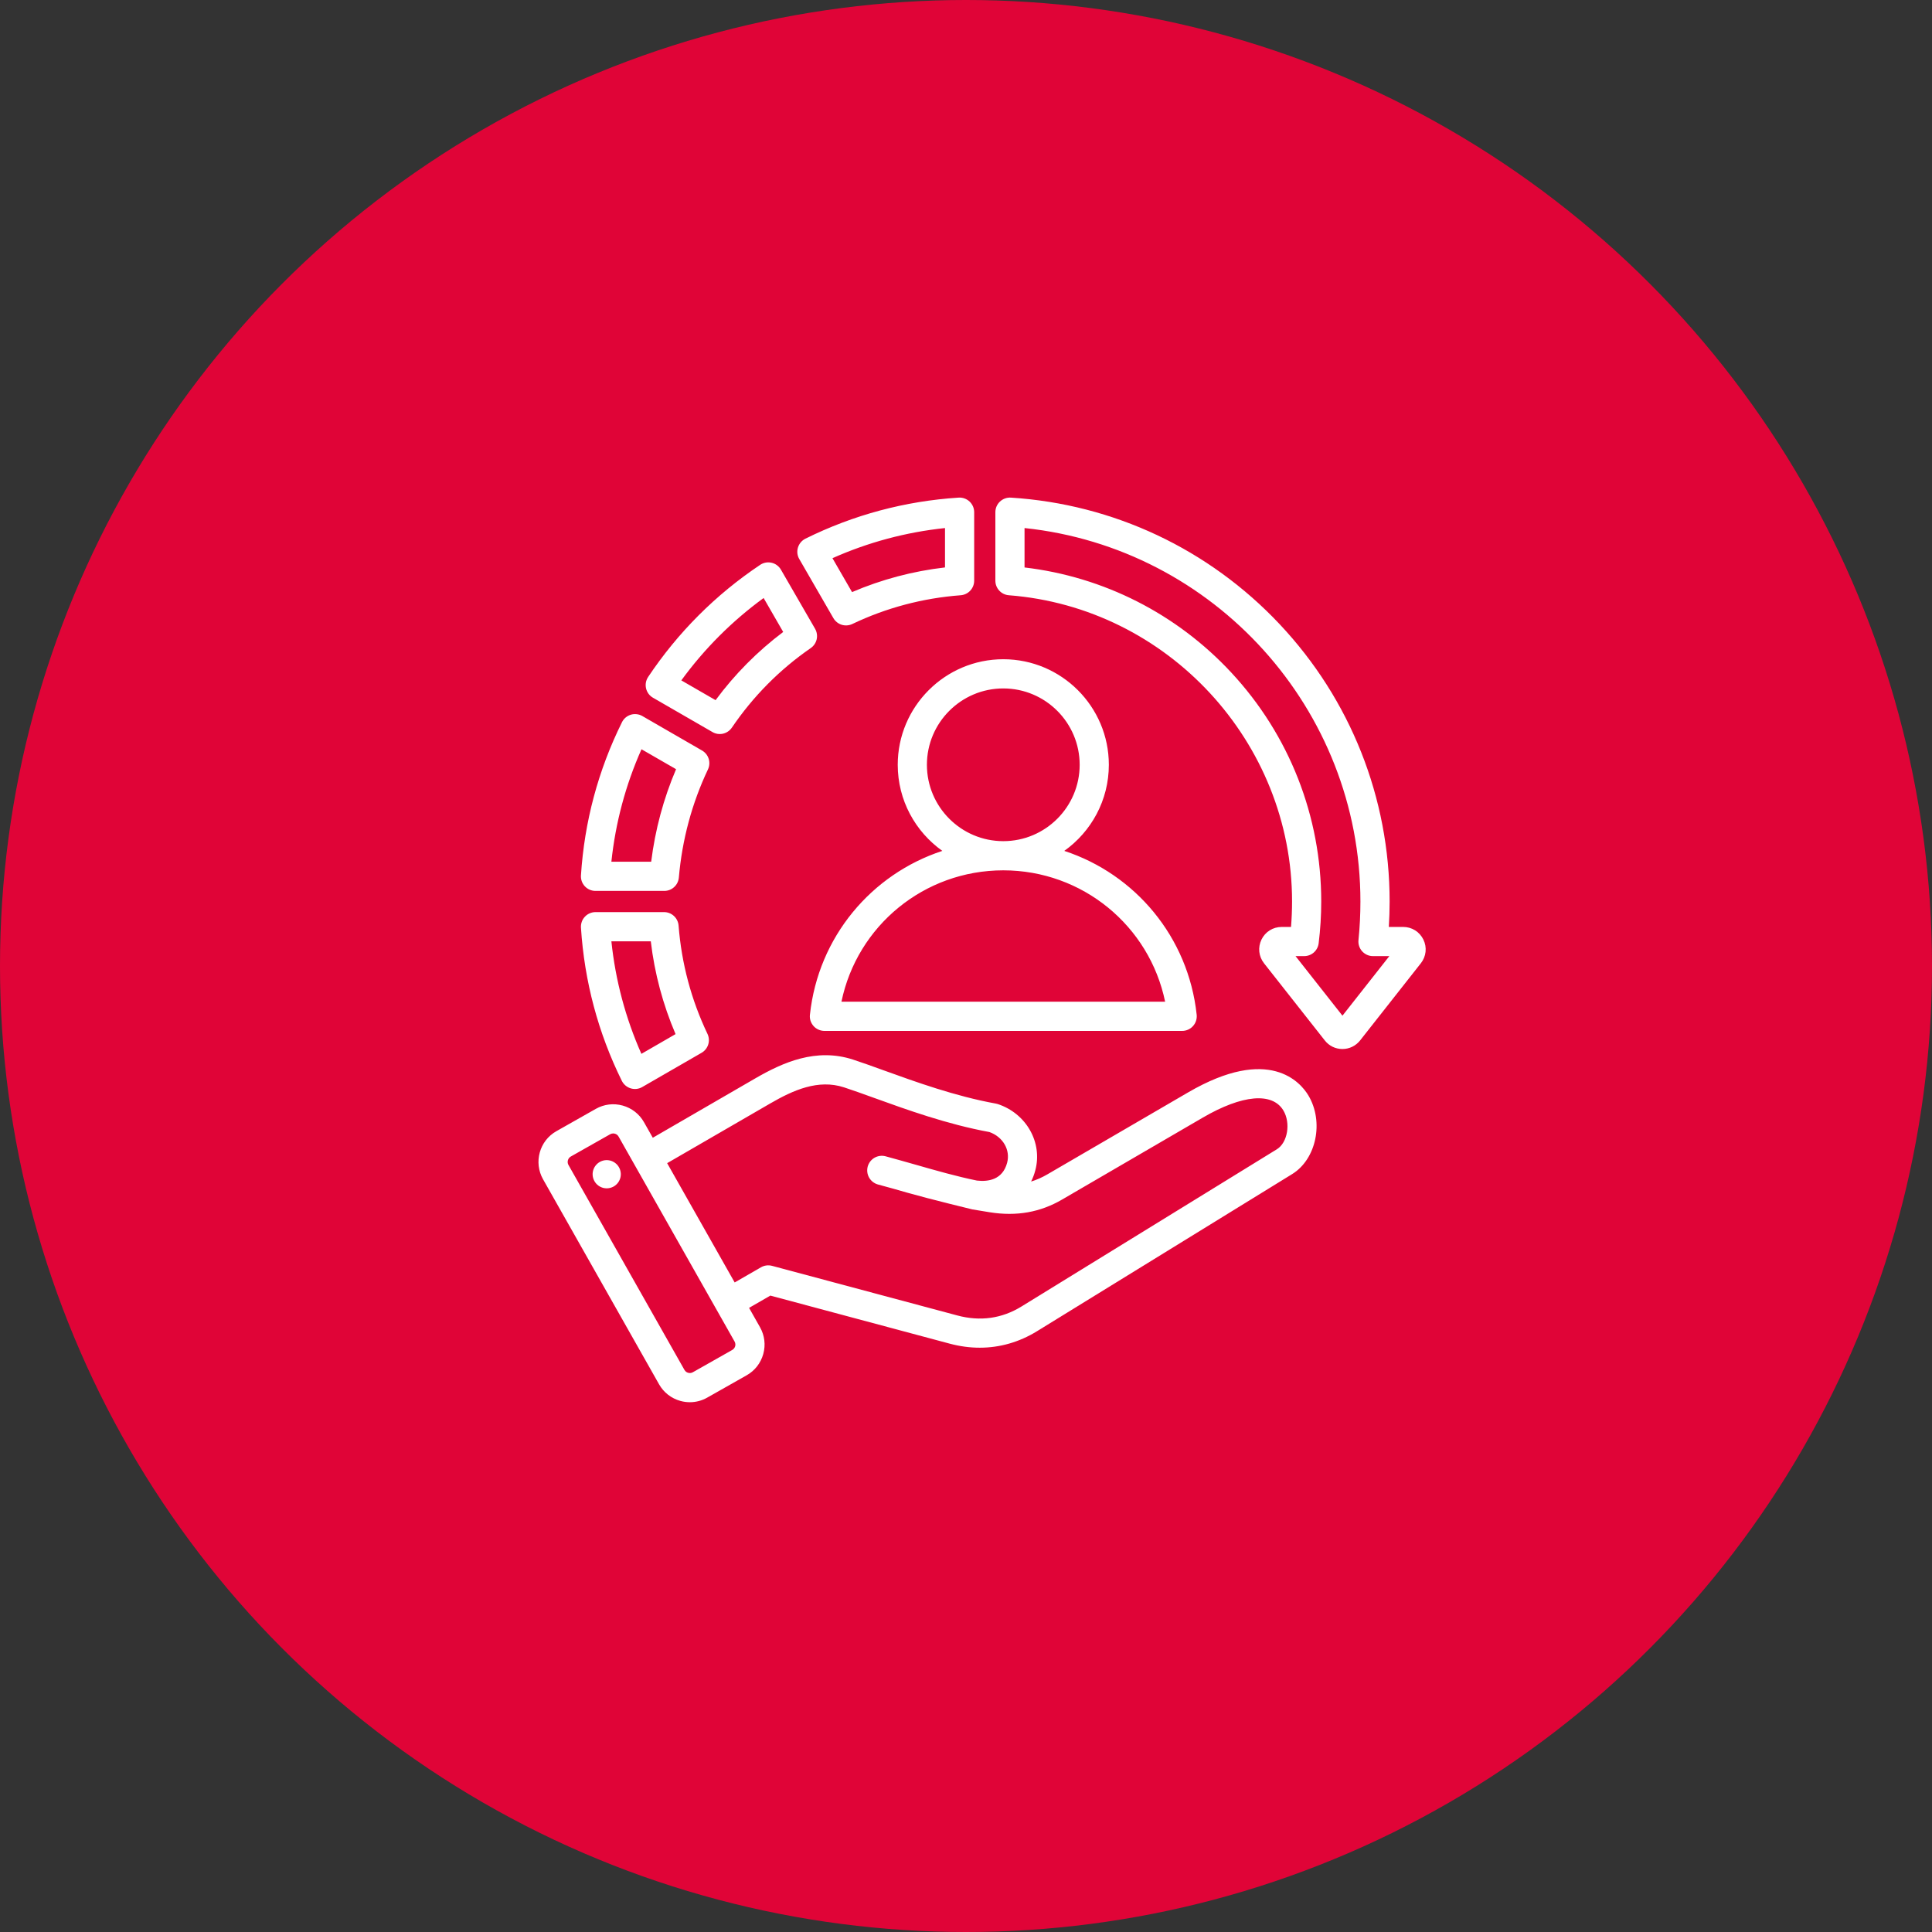
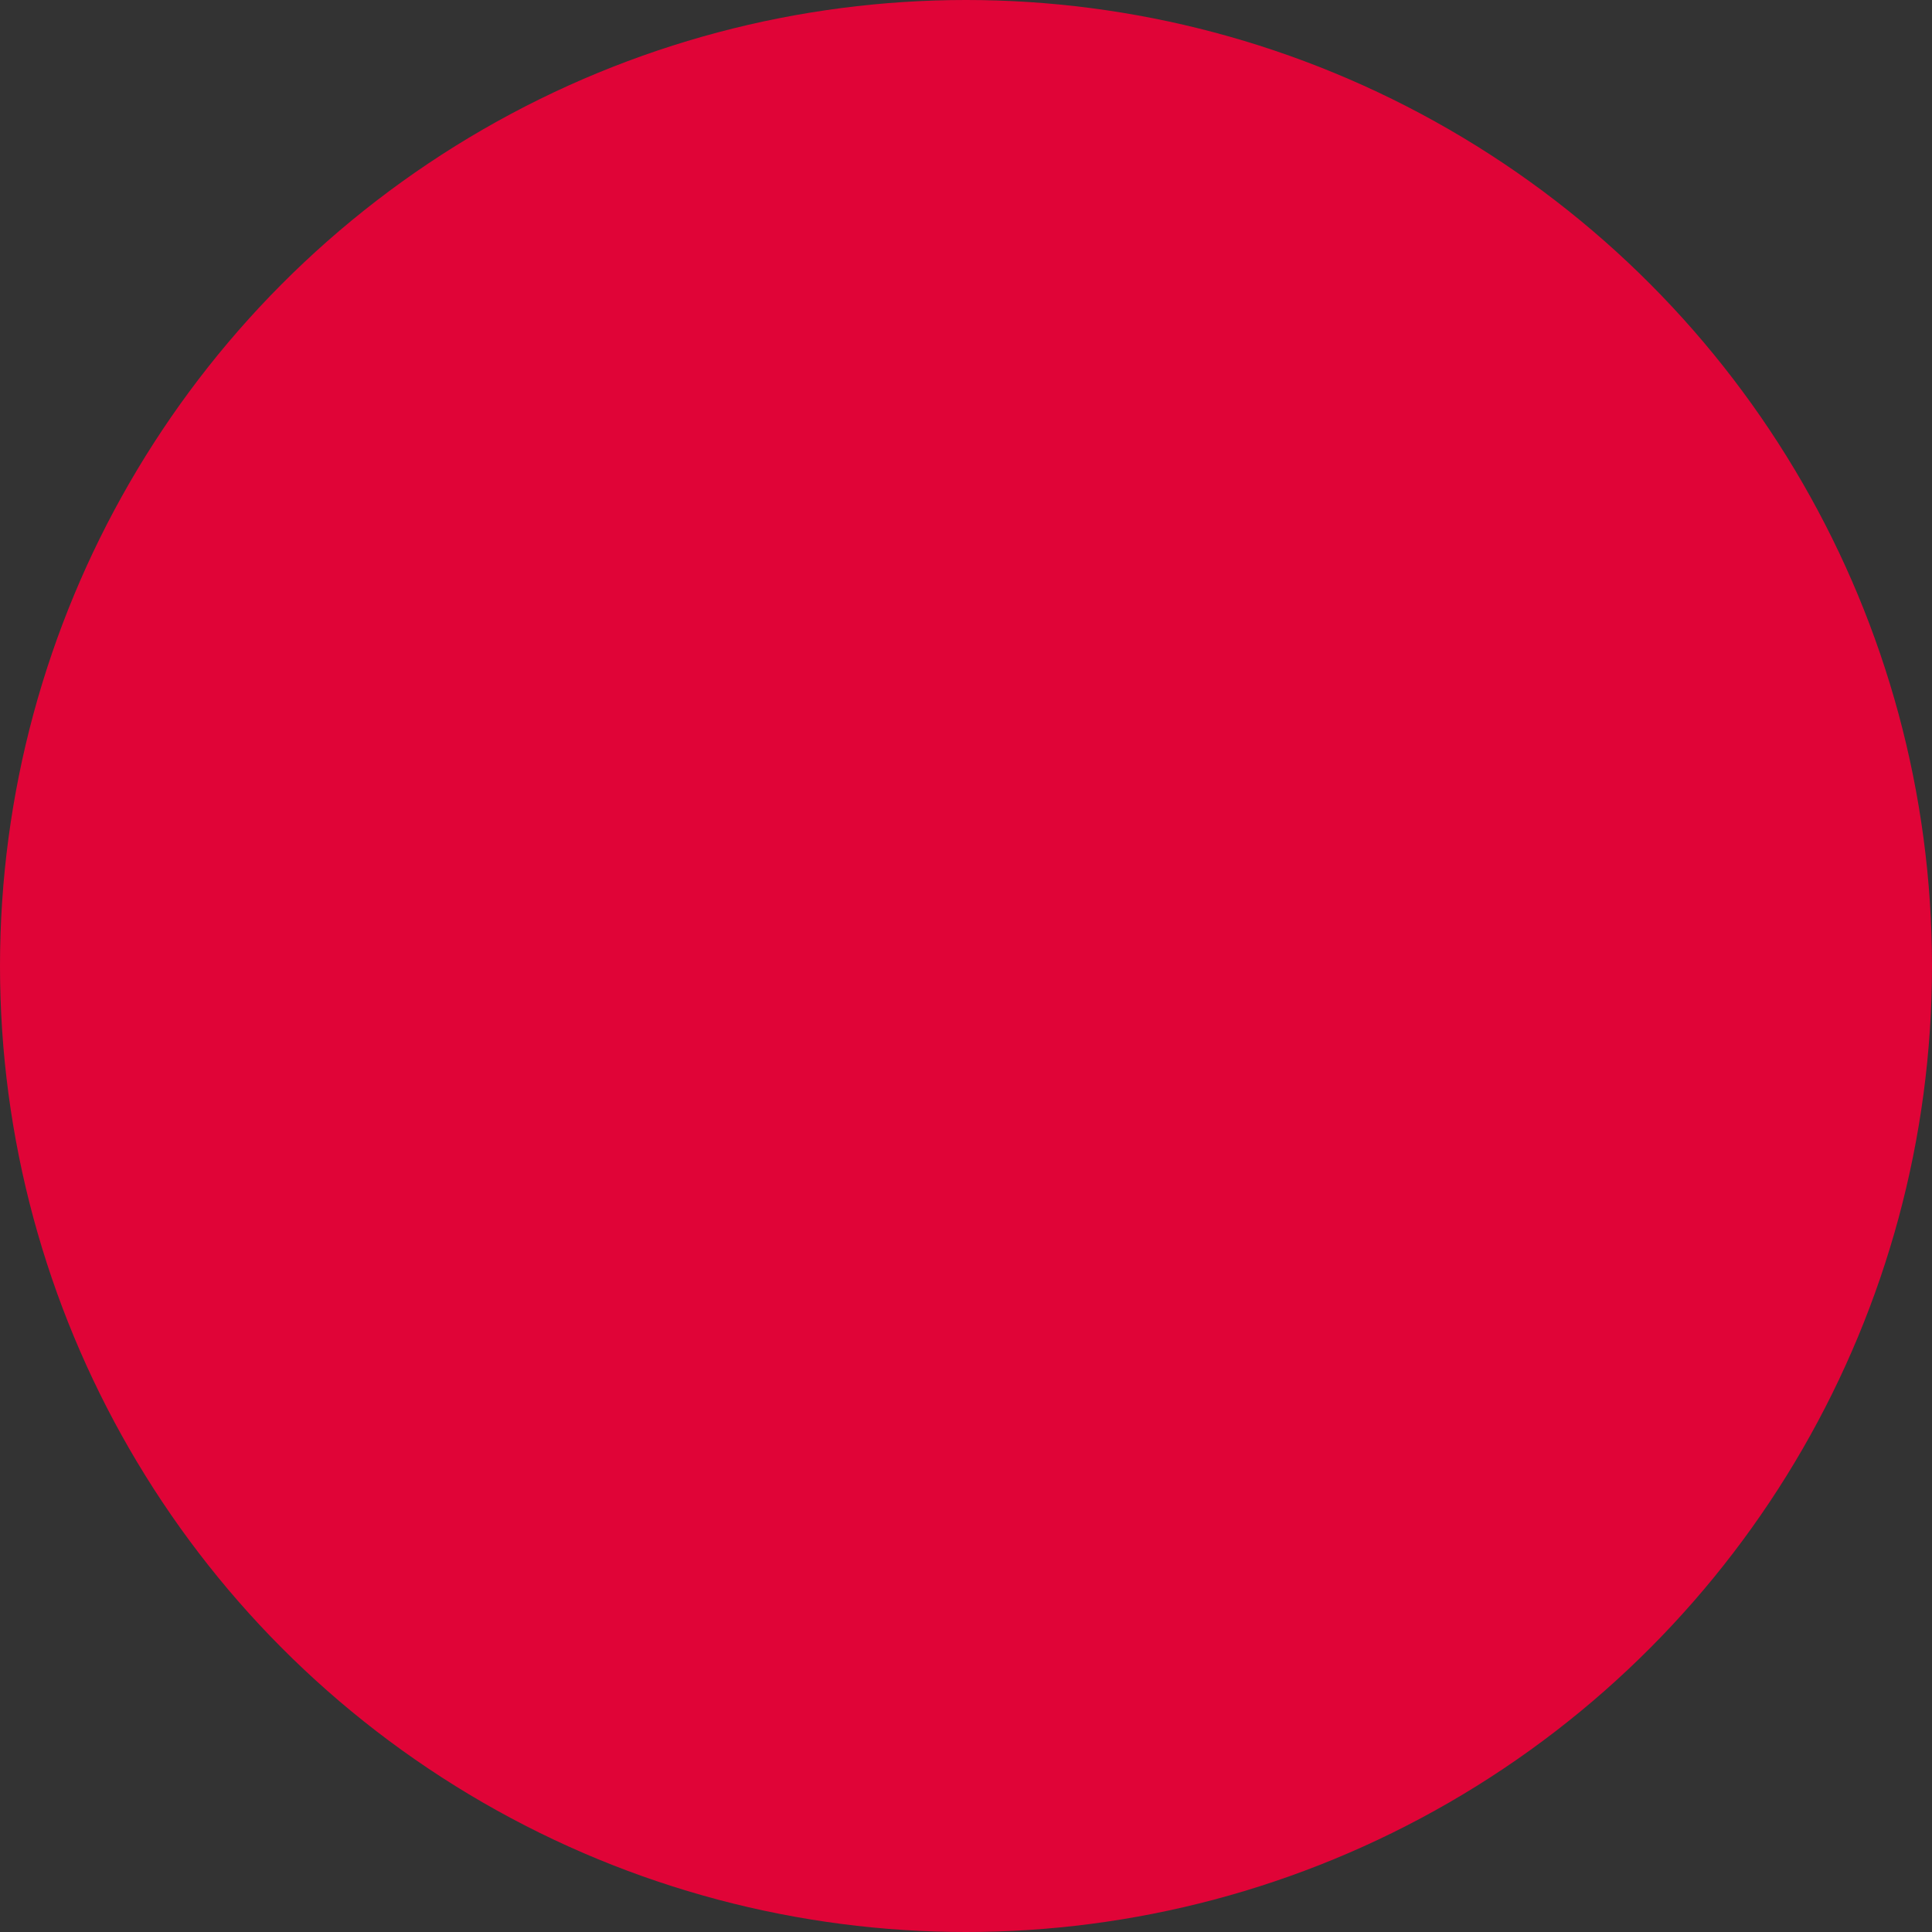
<svg xmlns="http://www.w3.org/2000/svg" width="60" height="60" viewBox="0 0 60 60" fill="none">
  <rect x="0" y="0" width="60" height="60" fill="#333333" stroke="none" />
  <circle cx="30" cy="30" r="30" fill="#E00437" />
  <g clip-path="url(#clip0_2042_6232)">
-     <path d="M25.882 19.197C25.939 19.295 26.031 19.369 26.14 19.403C26.249 19.436 26.366 19.428 26.469 19.379C27.523 18.876 28.656 18.575 29.835 18.486C29.949 18.477 30.056 18.426 30.133 18.342C30.211 18.258 30.254 18.148 30.254 18.034V15.907C30.254 15.845 30.241 15.783 30.217 15.727C30.192 15.67 30.156 15.619 30.111 15.576C30.066 15.534 30.012 15.501 29.954 15.48C29.896 15.459 29.834 15.45 29.772 15.454C28.106 15.561 26.505 15.99 25.013 16.729C24.958 16.756 24.909 16.795 24.869 16.842C24.829 16.89 24.799 16.945 24.781 17.004C24.763 17.063 24.757 17.125 24.764 17.187C24.771 17.248 24.791 17.308 24.822 17.361L25.882 19.197ZM29.348 16.399V17.622C28.347 17.738 27.379 17.995 26.461 18.388L25.853 17.335C26.964 16.84 28.136 16.527 29.348 16.399ZM19.312 33.568C19.34 33.623 19.378 33.672 19.426 33.712C19.473 33.752 19.528 33.782 19.587 33.8C19.647 33.818 19.709 33.824 19.77 33.817C19.832 33.81 19.892 33.79 19.945 33.759L21.789 32.695C21.888 32.638 21.961 32.546 21.995 32.437C22.029 32.328 22.02 32.21 21.971 32.107C21.467 31.05 21.165 29.918 21.074 28.744C21.065 28.631 21.013 28.524 20.93 28.447C20.846 28.369 20.736 28.326 20.622 28.326H18.494C18.432 28.326 18.371 28.339 18.314 28.364C18.257 28.388 18.206 28.424 18.164 28.47C18.121 28.515 18.088 28.568 18.068 28.626C18.047 28.685 18.038 28.747 18.042 28.808C18.149 30.476 18.576 32.077 19.312 33.568ZM20.211 29.233C20.327 30.225 20.587 31.196 20.98 32.115L19.919 32.728C19.427 31.618 19.114 30.446 18.987 29.233H20.211ZM18.494 27.668H20.63C20.744 27.668 20.853 27.626 20.936 27.549C21.02 27.473 21.072 27.367 21.082 27.254C21.184 26.078 21.488 24.947 21.986 23.895C22.035 23.792 22.043 23.674 22.009 23.566C21.975 23.457 21.902 23.365 21.803 23.308L19.948 22.237C19.895 22.206 19.835 22.187 19.774 22.18C19.712 22.173 19.65 22.178 19.591 22.196C19.532 22.214 19.477 22.244 19.429 22.284C19.382 22.324 19.343 22.373 19.316 22.429C18.577 23.92 18.149 25.521 18.042 27.186C18.038 27.248 18.047 27.31 18.067 27.368C18.088 27.427 18.121 27.48 18.163 27.525C18.206 27.57 18.257 27.607 18.314 27.631C18.371 27.656 18.432 27.668 18.494 27.668ZM19.922 23.269L20.996 23.888C20.606 24.803 20.347 25.766 20.223 26.762H18.987C19.115 25.55 19.428 24.379 19.922 23.269ZM44.205 29.18C44.087 28.938 43.847 28.787 43.577 28.787H43.131C43.147 28.524 43.156 28.26 43.156 27.997C43.156 24.781 41.941 21.721 39.737 19.381C37.542 17.051 34.579 15.656 31.394 15.454C31.332 15.45 31.27 15.459 31.212 15.48C31.154 15.501 31.1 15.534 31.055 15.576C31.01 15.618 30.974 15.669 30.949 15.726C30.925 15.783 30.912 15.844 30.912 15.906V18.034C30.912 18.148 30.955 18.258 31.033 18.342C31.11 18.426 31.216 18.477 31.33 18.486C36.262 18.866 40.126 23.044 40.126 27.997C40.126 28.26 40.115 28.524 40.094 28.787H39.804C39.534 28.787 39.294 28.937 39.176 29.18C39.059 29.422 39.089 29.704 39.256 29.916L41.143 32.312C41.208 32.395 41.291 32.463 41.386 32.509C41.481 32.555 41.585 32.578 41.691 32.578C41.906 32.578 42.105 32.481 42.239 32.312L44.125 29.916C44.292 29.704 44.323 29.422 44.205 29.18ZM41.691 31.543L40.234 29.693H40.502C40.613 29.693 40.719 29.653 40.802 29.58C40.885 29.507 40.938 29.406 40.952 29.296C41.005 28.865 41.032 28.431 41.032 27.997C41.032 25.349 40.039 22.823 38.237 20.885C36.54 19.06 34.274 17.912 31.818 17.623V16.399C37.705 17.018 42.249 22.022 42.249 27.997C42.249 28.396 42.229 28.799 42.189 29.194C42.182 29.257 42.189 29.321 42.209 29.381C42.228 29.441 42.261 29.497 42.303 29.544C42.346 29.591 42.398 29.628 42.455 29.654C42.513 29.68 42.576 29.693 42.639 29.693H43.147L41.691 31.543ZM20.278 21.668L22.127 22.735C22.226 22.793 22.343 22.81 22.454 22.785C22.566 22.759 22.664 22.692 22.728 22.598C23.391 21.623 24.215 20.792 25.178 20.127C25.272 20.062 25.338 19.964 25.363 19.853C25.387 19.742 25.37 19.626 25.313 19.527L24.253 17.692C24.222 17.638 24.18 17.591 24.13 17.554C24.081 17.517 24.024 17.491 23.963 17.477C23.903 17.463 23.84 17.461 23.779 17.472C23.718 17.483 23.66 17.507 23.609 17.541C22.225 18.467 21.054 19.639 20.128 21.024C20.094 21.076 20.07 21.134 20.059 21.195C20.048 21.256 20.05 21.318 20.064 21.379C20.078 21.439 20.104 21.496 20.141 21.546C20.178 21.596 20.225 21.637 20.278 21.668ZM23.715 18.572L24.323 19.626C23.525 20.227 22.82 20.937 22.223 21.744L21.159 21.13C21.873 20.15 22.735 19.287 23.715 18.572ZM36.899 33.925L32.53 36.469C32.364 36.566 32.196 36.641 32.022 36.694C32.077 36.583 32.121 36.467 32.152 36.347C32.385 35.48 31.87 34.575 30.981 34.286C30.962 34.28 30.942 34.275 30.922 34.272C29.672 34.046 28.436 33.599 27.442 33.24C27.096 33.115 26.768 32.996 26.49 32.906C25.347 32.535 24.32 32.991 23.465 33.485L20.273 35.334L19.999 34.85C19.855 34.596 19.62 34.413 19.337 34.334C19.055 34.256 18.759 34.292 18.505 34.436L17.279 35.13C16.753 35.427 16.567 36.097 16.865 36.624L20.468 42.991C20.612 43.245 20.847 43.428 21.13 43.507C21.227 43.534 21.327 43.547 21.425 43.547C21.612 43.547 21.796 43.499 21.962 43.405L23.188 42.711C23.442 42.568 23.625 42.333 23.704 42.05C23.782 41.767 23.746 41.471 23.602 41.217L23.263 40.617L23.924 40.236L29.493 41.728C29.808 41.812 30.12 41.854 30.428 41.854C31.051 41.854 31.652 41.682 32.202 41.344L40.13 36.462C40.882 35.999 41.121 34.835 40.633 34.02C40.397 33.625 39.429 32.452 36.899 33.925ZM22.831 41.808C22.823 41.837 22.801 41.889 22.742 41.923L21.516 42.617C21.457 42.65 21.401 42.642 21.372 42.633C21.343 42.626 21.29 42.603 21.257 42.545L17.653 36.177C17.603 36.088 17.636 35.969 17.725 35.918L18.951 35.224C18.979 35.209 19.011 35.2 19.043 35.2C19.064 35.2 19.082 35.204 19.095 35.208C19.124 35.215 19.177 35.237 19.21 35.296L22.814 41.664C22.847 41.722 22.839 41.779 22.831 41.808ZM39.655 35.691L31.727 40.572C31.114 40.95 30.442 41.044 29.728 40.852L23.977 39.312C23.861 39.281 23.737 39.297 23.633 39.357L22.816 39.828L20.719 36.123L23.92 34.269C24.635 33.855 25.408 33.508 26.21 33.768C26.474 33.854 26.78 33.964 27.134 34.092C28.151 34.46 29.414 34.916 30.728 35.157C31.149 35.307 31.384 35.713 31.277 36.112C31.136 36.639 30.693 36.704 30.34 36.664C29.7 36.532 29.091 36.358 28.447 36.174C28.14 36.087 27.822 35.996 27.496 35.908C27.38 35.879 27.258 35.897 27.155 35.957C27.053 36.017 26.978 36.116 26.947 36.23C26.917 36.345 26.932 36.468 26.991 36.571C27.05 36.675 27.147 36.751 27.261 36.784C27.581 36.869 27.895 36.959 28.198 37.046C28.866 37.236 30.193 37.559 30.196 37.559L30.739 37.648C31.567 37.78 32.302 37.651 32.986 37.252L37.355 34.708C38.578 33.996 39.512 33.913 39.856 34.486C40.09 34.877 39.989 35.485 39.655 35.691ZM19.274 36.397C19.284 36.455 19.281 36.513 19.268 36.569C19.254 36.626 19.229 36.679 19.195 36.726C19.161 36.772 19.117 36.812 19.068 36.842C19.018 36.872 18.963 36.891 18.905 36.9C18.848 36.908 18.79 36.905 18.733 36.891C18.677 36.876 18.625 36.851 18.578 36.816C18.532 36.781 18.493 36.737 18.464 36.687C18.435 36.637 18.416 36.581 18.408 36.524C18.393 36.41 18.424 36.294 18.493 36.203C18.562 36.111 18.665 36.05 18.779 36.033C18.893 36.017 19.009 36.046 19.101 36.114C19.194 36.182 19.256 36.284 19.274 36.397ZM34.436 23.751C34.436 21.944 32.966 20.473 31.158 20.473C29.351 20.473 27.88 21.944 27.88 23.751C27.88 24.854 28.428 25.83 29.265 26.425C27.064 27.147 25.411 29.096 25.153 31.514C25.146 31.577 25.152 31.641 25.172 31.702C25.192 31.762 25.224 31.818 25.266 31.865C25.308 31.913 25.36 31.95 25.419 31.976C25.477 32.002 25.54 32.016 25.603 32.016H36.713C36.777 32.016 36.84 32.002 36.898 31.976C36.956 31.95 37.008 31.913 37.05 31.865C37.093 31.818 37.125 31.762 37.144 31.702C37.164 31.641 37.17 31.577 37.164 31.514C36.905 29.096 35.252 27.147 33.052 26.425C33.889 25.83 34.436 24.854 34.436 23.751ZM36.184 31.109H26.132C26.62 28.751 28.698 27.03 31.157 27.029L31.158 27.029H31.159C33.618 27.03 35.696 28.751 36.184 31.109ZM31.158 26.123H31.157C29.85 26.122 28.786 25.059 28.786 23.751C28.786 22.444 29.85 21.38 31.158 21.38C32.466 21.38 33.53 22.444 33.53 23.751C33.53 25.059 32.467 26.122 31.16 26.123H31.158Z" fill="white" />
-   </g>
+     </g>
  <defs>
    <clipPath id="clip0_2042_6232">
-       <rect width="29" height="29" fill="white" transform="translate(16 15)" />
-     </clipPath>
+       </clipPath>
  </defs>
</svg>